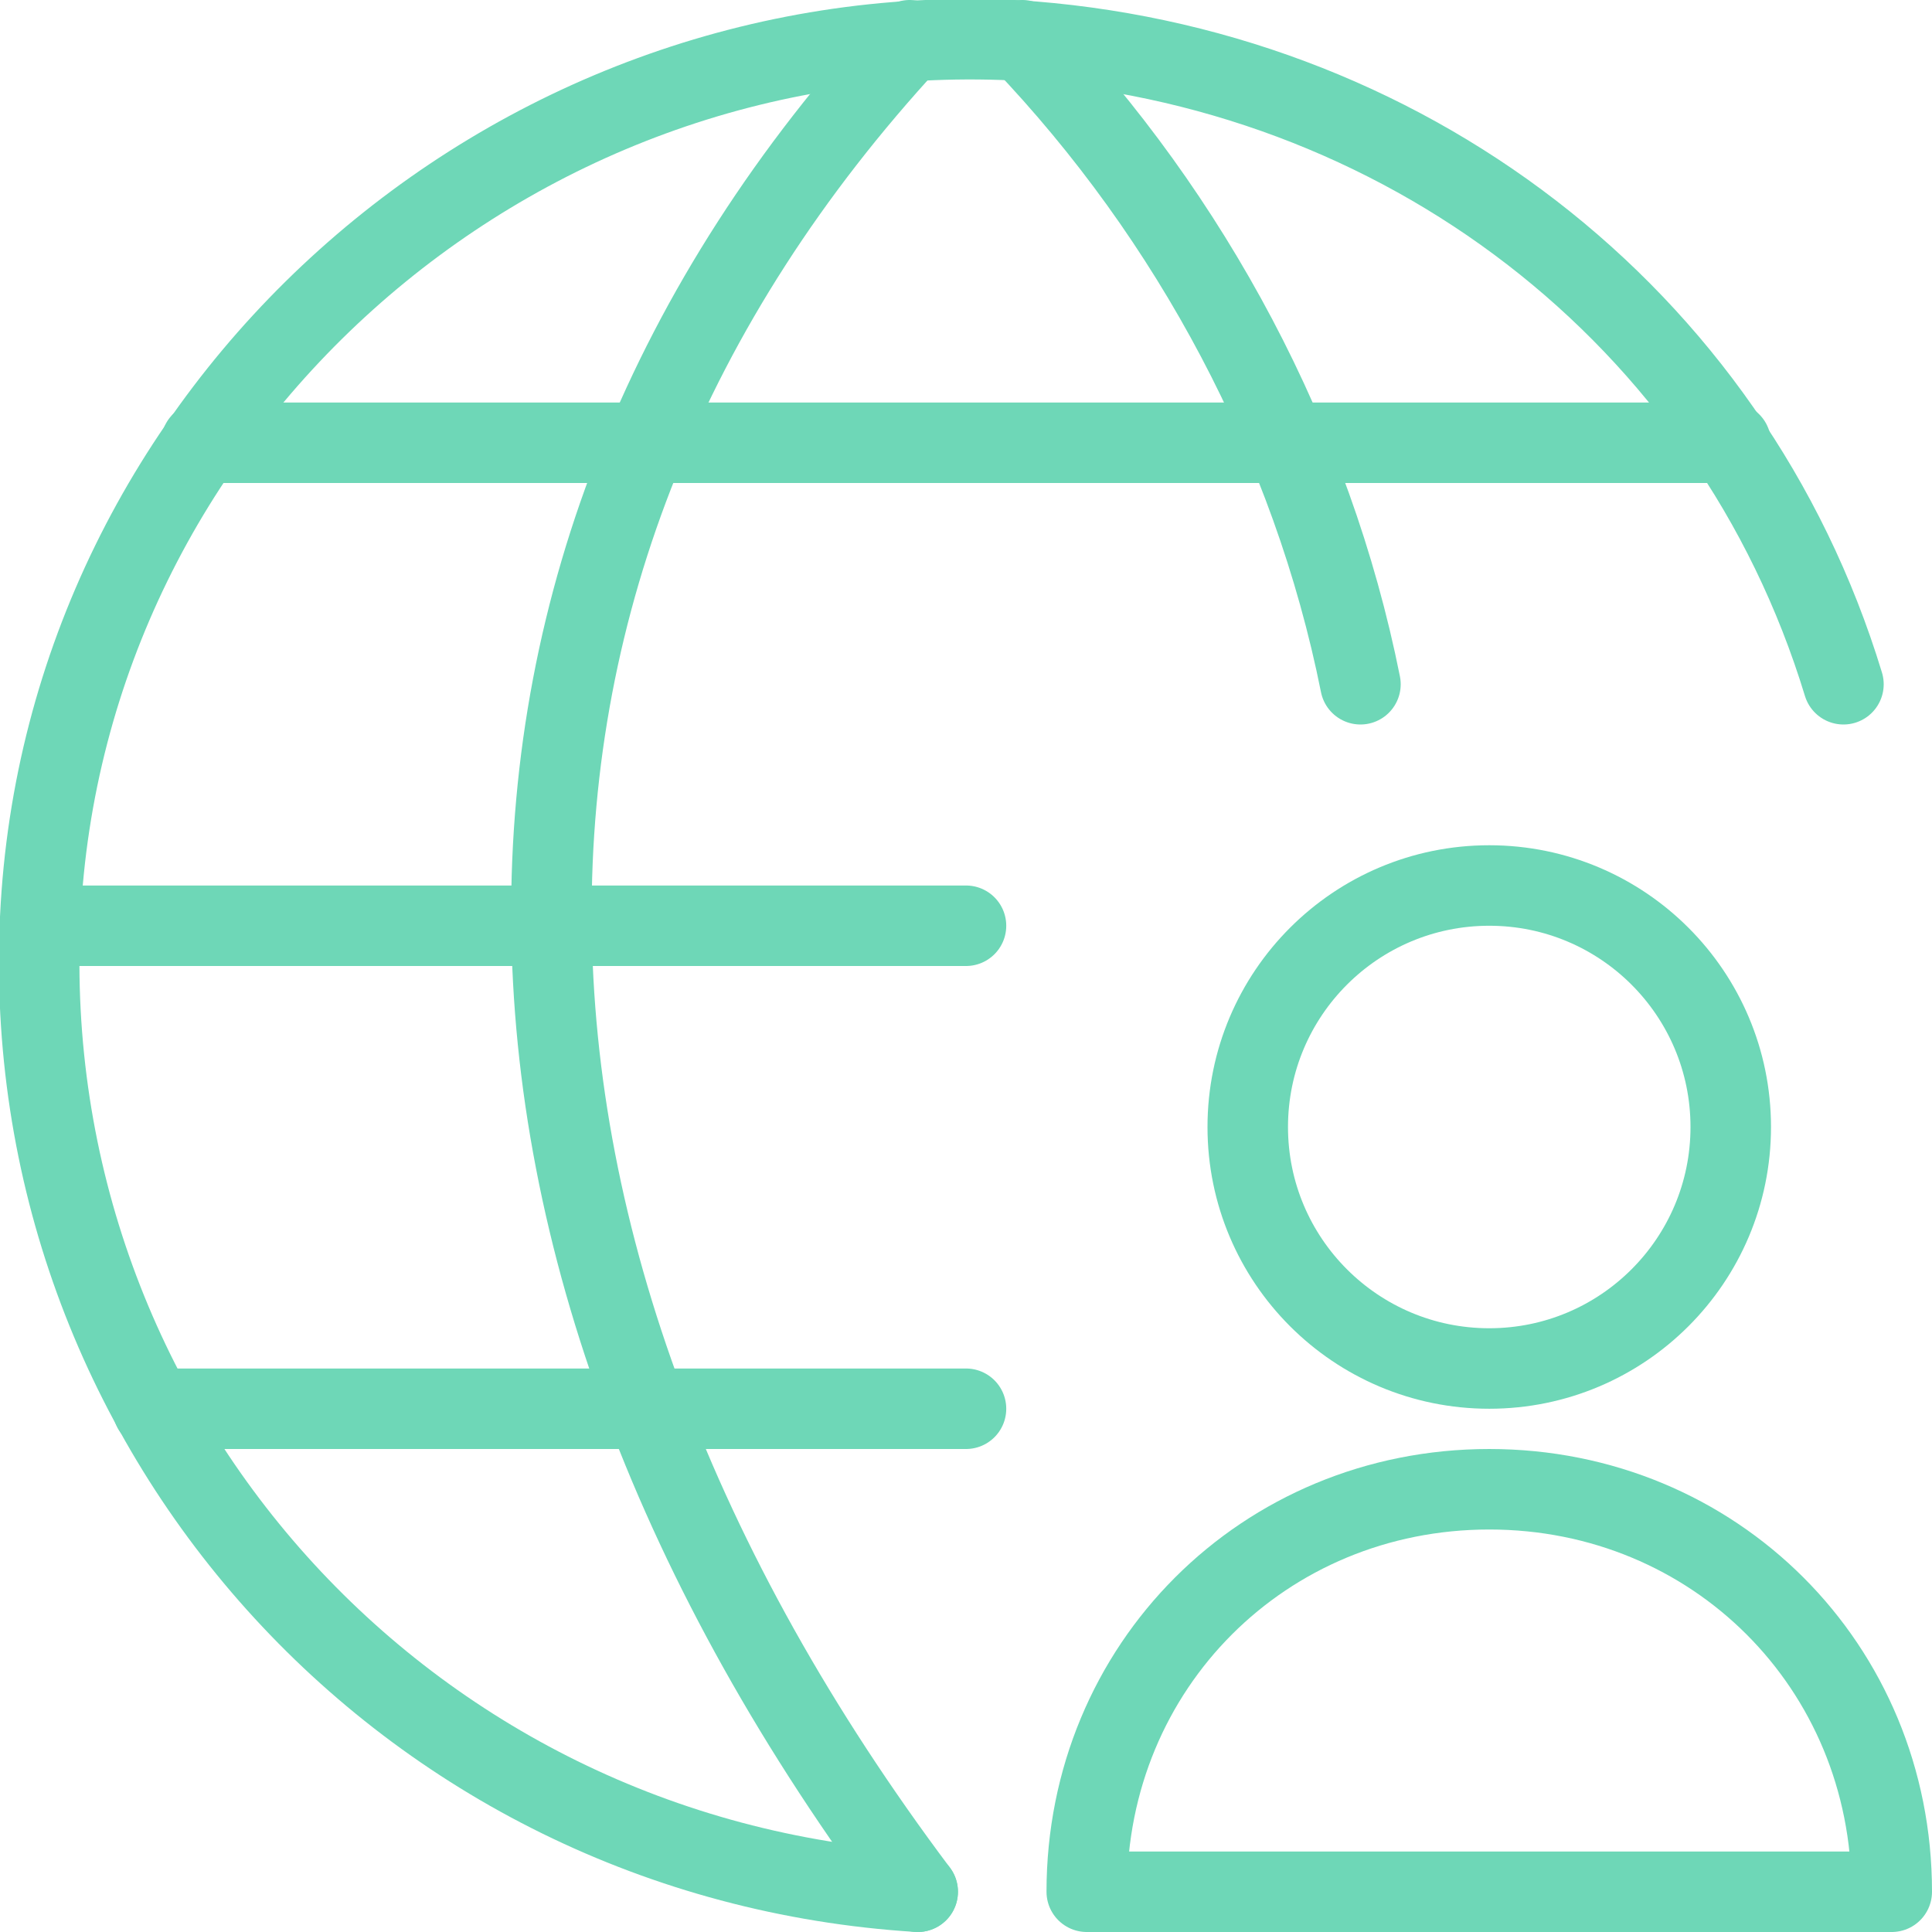
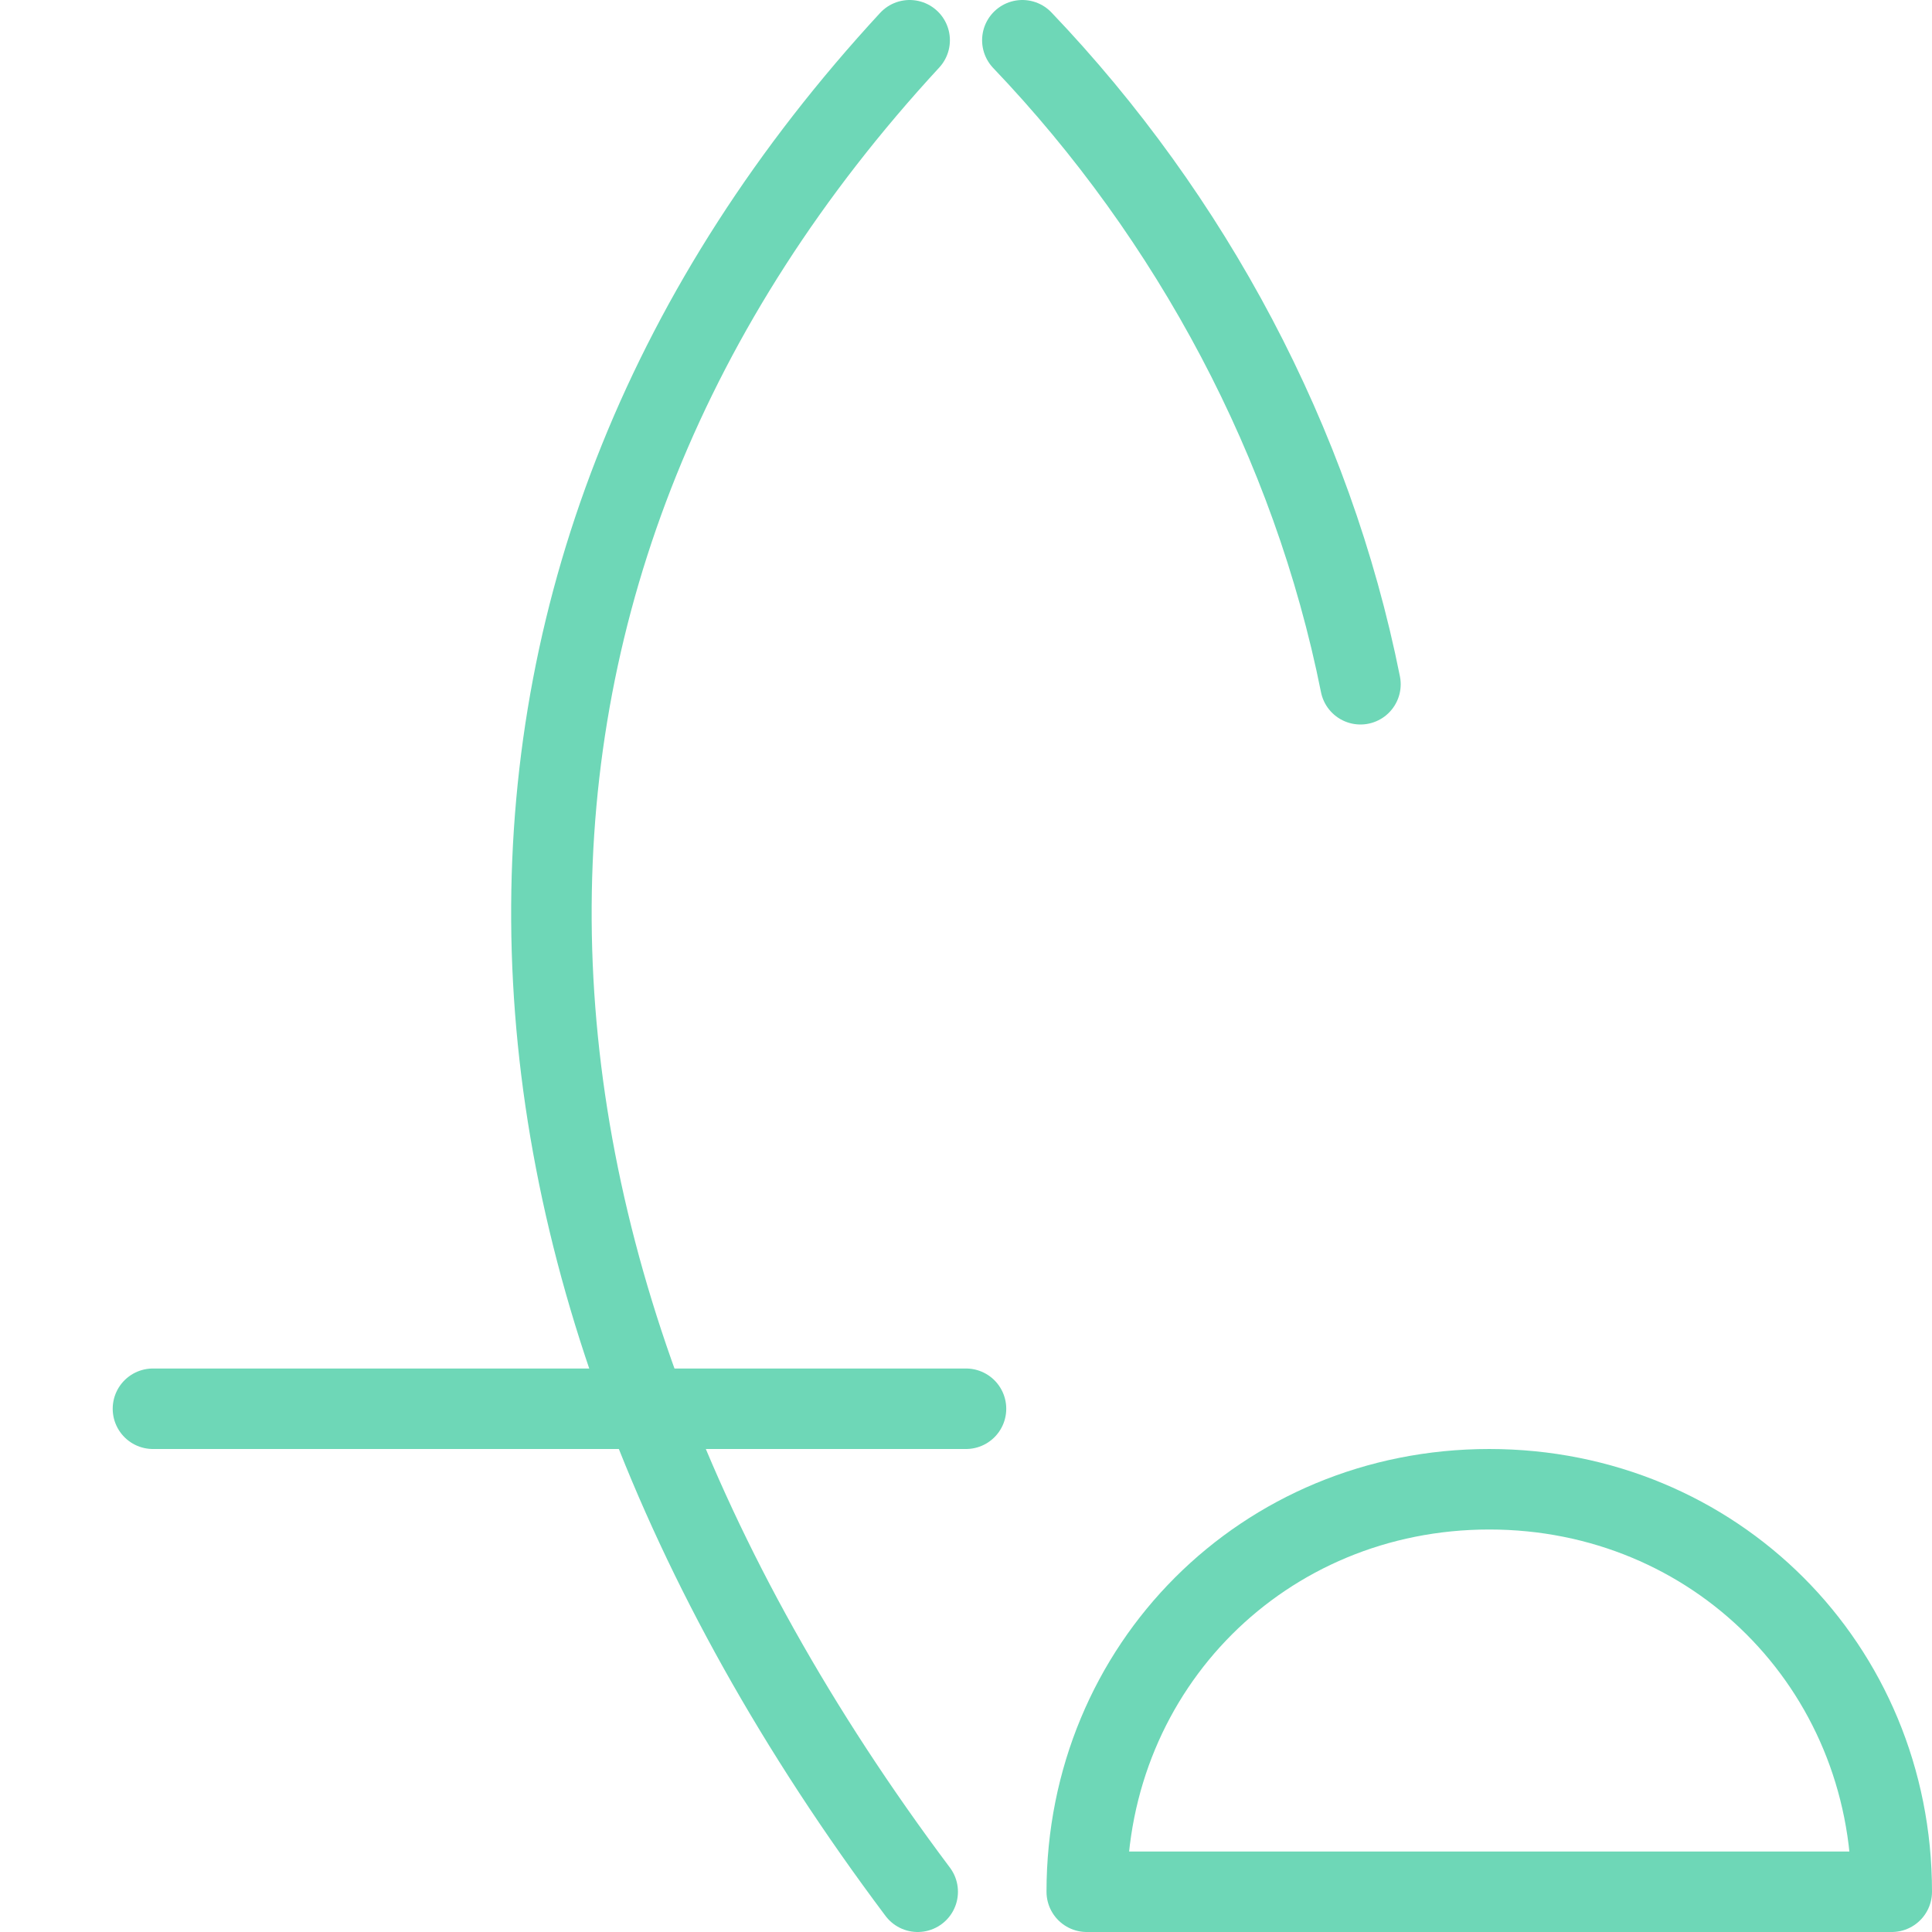
<svg xmlns="http://www.w3.org/2000/svg" version="1.1" id="Layer_1" x="0px" y="0px" viewBox="0 0 24 24" style="enable-background:new 0 0 24 24;" xml:space="preserve">
  <style type="text/css">
	.st0{fill:none;stroke:#6ED7B7;stroke-linecap:round;stroke-linejoin:round;}
</style>
  <line class="st0" x1="1.9" y1="17.5" x2="12" y2="17.5" />
-   <line class="st0" x1="2.5" y1="5.5" x2="21.5" y2="5.5" />
-   <line class="st0" x1="12" y1="11.5" x2="0.5" y2="11.5" />
-   <path class="st0" d="M11.4,23.5C5,23.1,0.2,17.7,0.5,11.4S6.3,0.2,12.6,0.5c4.8,0.3,8.9,3.4,10.3,8" />
  <path class="st0" d="M11.3,0.5c-6,6.5-5.9,15,0.1,23" />
  <path class="st0" d="M12.7,0.5c2.1,2.2,3.6,5,4.2,8" />
  <path class="st0" d="M23.5,23.5c0-2.8-2.2-5-5-5s-5,2.2-5,5H23.5z" />
-   <circle class="st0" cx="18.5" cy="14" r="3" />
</svg>